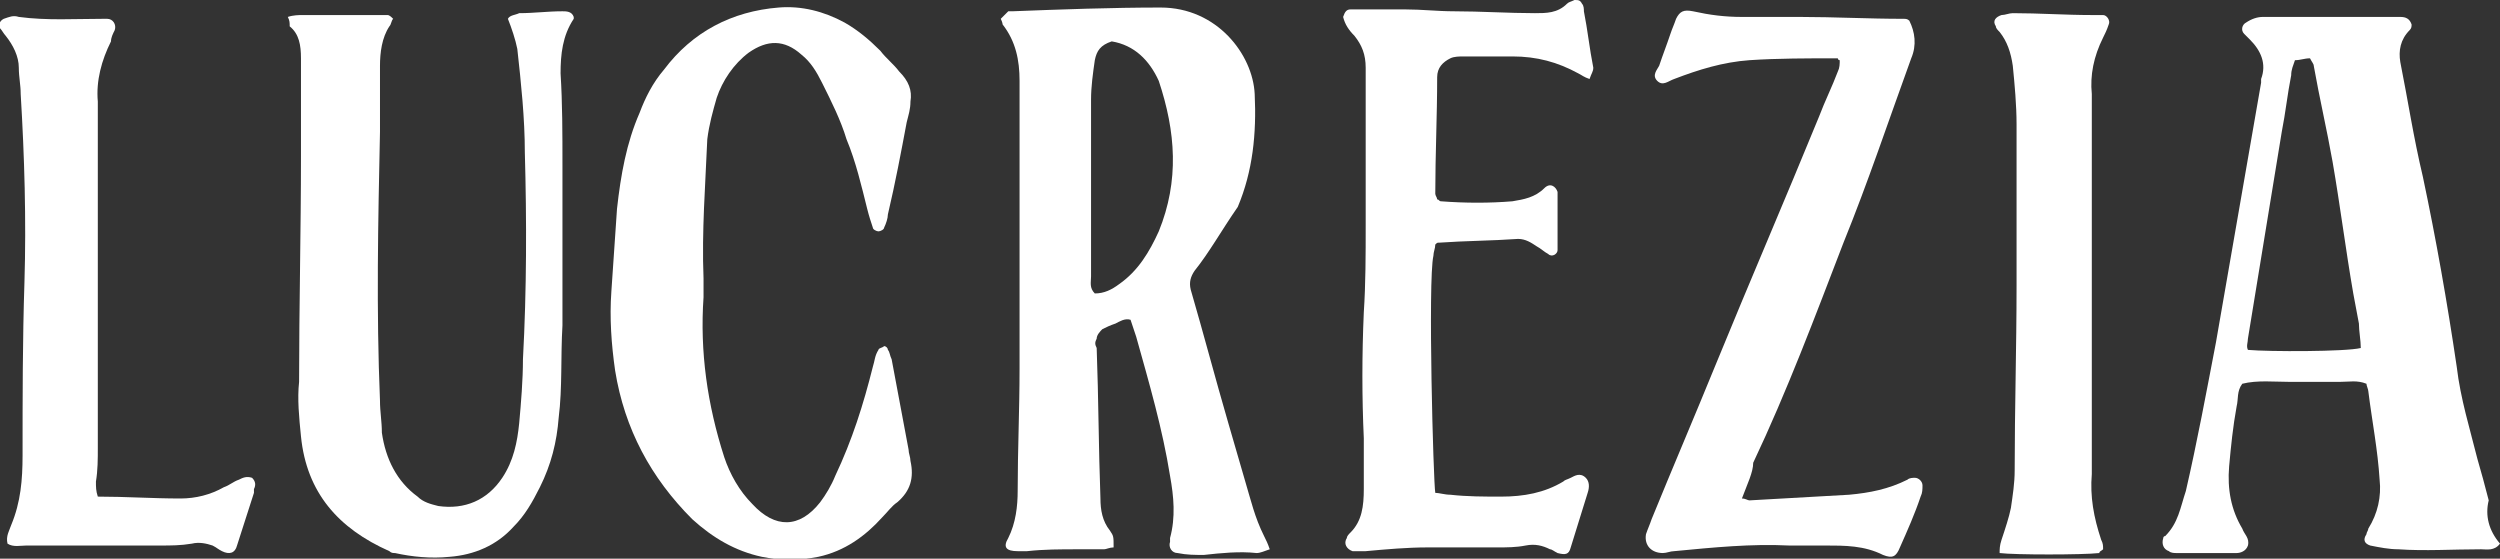
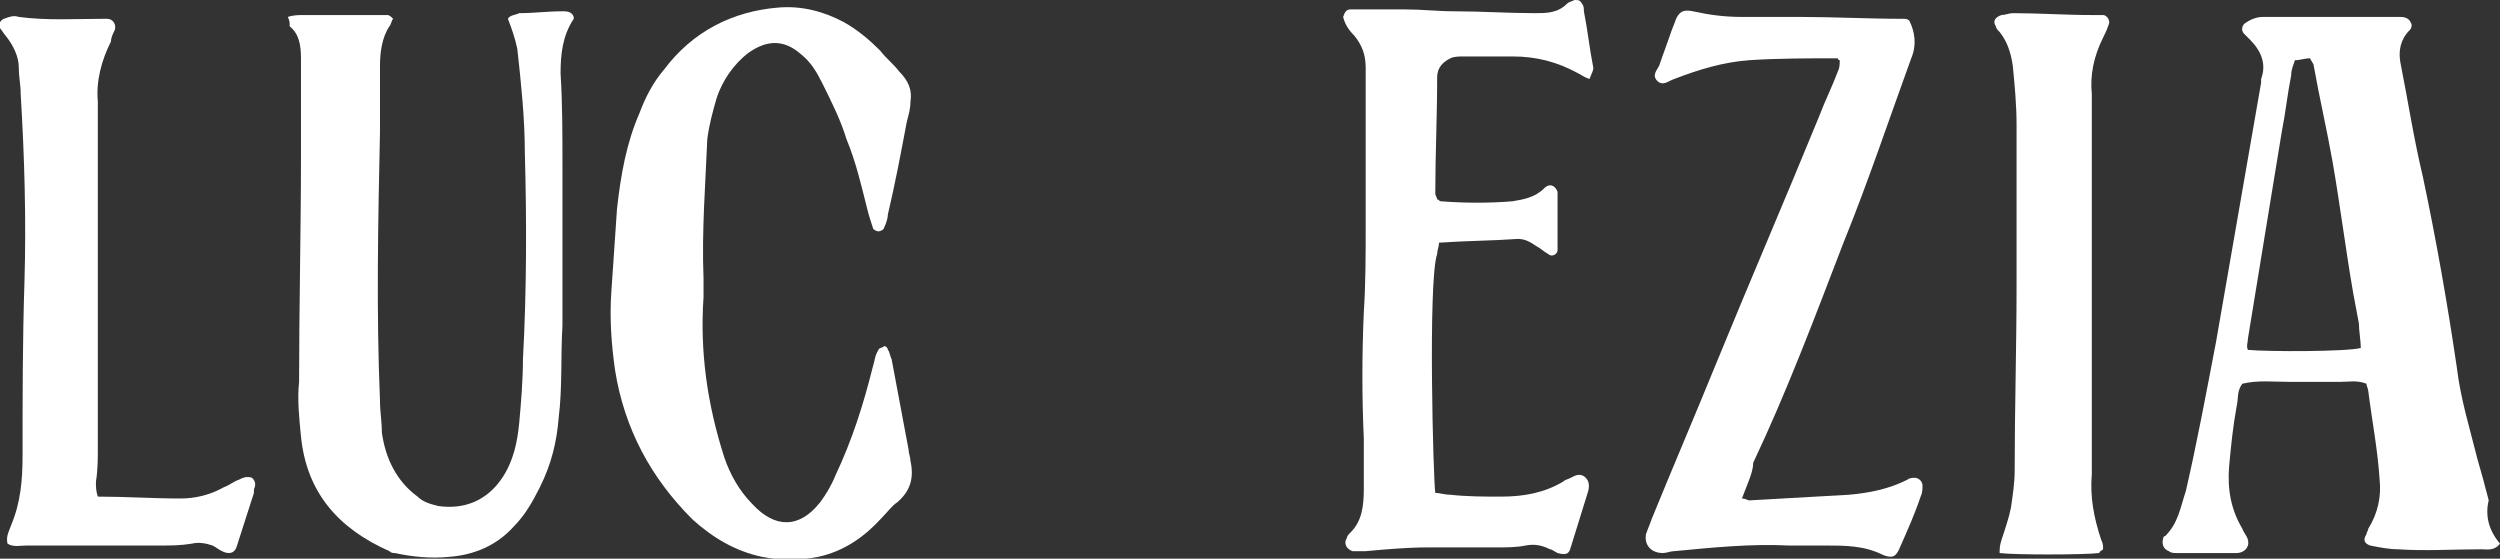
<svg xmlns="http://www.w3.org/2000/svg" version="1.1" id="Capa_1" x="0px" y="0px" viewBox="0 0 132.9 29.7" style="enable-background:new 0 0 132.9 29.7;" xml:space="preserve">
  <rect x="0" y="0" width="132.9" height="29.7" fill="#333333" stroke="none" />
  <style type="text/css">
	.st0{fill:#FFFFFF;}
</style>
  <g id="bWSiHi_00000047022637664479338500000004266693252086302347_">
    <g>
-       <path class="st0" d="M67.5,29.2c-0.3,0.1-0.5,0.2-0.7,0.2c-0.9-0.1-1.9,0-2.8,0.1c-0.5,0-0.9,0-1.4-0.1c-0.3,0-0.5-0.3-0.4-0.6    c0-0.1,0-0.1,0-0.2c0.3-1.1,0.2-2.2,0-3.3c-0.4-2.5-1.1-4.9-1.8-7.4c-0.1-0.3-0.2-0.6-0.3-0.9c-0.3-0.1-0.6,0.1-0.8,0.2    c-0.3,0.1-0.5,0.2-0.7,0.3c-0.1,0.1-0.3,0.3-0.3,0.5c-0.1,0.2-0.1,0.3,0,0.5c0.1,2.7,0.1,5.3,0.2,8c0,0.6,0.1,1.2,0.5,1.7    c0.2,0.3,0.2,0.3,0.2,0.9c-0.2,0-0.4,0.1-0.5,0.1c-0.5,0-0.9,0-1.4,0c-0.9,0-1.8,0-2.7,0.1c-0.2,0-0.3,0-0.5,0    c-0.6,0-0.8-0.2-0.5-0.7c0.4-0.8,0.5-1.7,0.5-2.5c0-2.2,0.1-4.3,0.1-6.5c0-5.1,0-10.2,0-15.3c0-1.1-0.2-2.1-0.9-3    c0,0,0-0.1-0.1-0.3c0.1-0.1,0.2-0.2,0.4-0.4c0,0,0.1,0,0.2,0c2.6-0.1,5.3-0.2,7.9-0.2c3,0,4.9,2.5,5,4.6s-0.1,4.1-0.9,6    c-0.9,1.3-1.5,2.4-2.3,3.4c-0.2,0.3-0.3,0.6-0.2,1c0.7,2.4,1.3,4.7,2,7.1c0.3,1,0.6,2.1,0.9,3.1s0.5,1.9,1,2.9    C67.3,28.7,67.4,28.9,67.5,29.2z M59.1,2.2c-0.6,0.2-0.8,0.5-0.9,1C58.1,3.9,58,4.6,58,5.3c0,1.1,0,2.3,0,3.4c0,2,0,4,0,6    c0,0.3-0.1,0.6,0.2,0.9c0.5,0,0.9-0.2,1.3-0.5c1-0.7,1.6-1.7,2.1-2.8c1.1-2.7,0.9-5.3,0-8C61.1,3.2,60.3,2.4,59.1,2.2z" />
      <path class="st0" d="M132.9,28.9c-0.3,0.4-0.7,0.3-1,0.3c-1.5,0-3,0.1-4.4,0c-0.5,0-1-0.1-1.5-0.2c-0.3-0.1-0.4-0.3-0.2-0.6    c0-0.1,0.1-0.2,0.1-0.3c0.5-0.8,0.7-1.7,0.6-2.6c-0.1-1.6-0.4-3.1-0.6-4.7c0-0.1-0.1-0.3-0.1-0.4c-0.5-0.2-0.9-0.1-1.4-0.1    c-0.9,0-1.8,0-2.7,0c-0.8,0-1.7-0.1-2.5,0.1c-0.3,0.4-0.2,0.8-0.3,1.2c-0.2,1.1-0.3,2.1-0.4,3.2c-0.1,1.2,0.1,2.3,0.7,3.3    c0.1,0.3,0.4,0.5,0.3,0.9c-0.1,0.3-0.4,0.4-0.6,0.4c-1.1,0-2.2,0-3.2,0c-0.1,0-0.3,0-0.4-0.1c-0.3-0.1-0.4-0.4-0.3-0.7    c0,0,0-0.1,0.1-0.1c0.7-0.7,0.8-1.5,1.1-2.4c0.6-2.6,1.1-5.3,1.6-7.9c0.8-4.6,1.6-9.2,2.4-13.8c0-0.1,0-0.1,0-0.2    c0.3-0.8,0-1.5-0.6-2.1c-0.1-0.1-0.2-0.2-0.3-0.3c-0.2-0.2-0.1-0.5,0.1-0.6c0.3-0.2,0.6-0.3,0.9-0.3c2.4,0,4.9,0,7.3,0    c0.3,0,0.5,0.1,0.6,0.4c0,0.1,0,0.2-0.1,0.3c-0.5,0.5-0.6,1.1-0.5,1.7c0.4,2,0.7,4,1.2,6.1c0.7,3.3,1.3,6.7,1.8,10.1    c0.2,1.7,0.7,3.3,1.1,4.9c0.2,0.7,0.4,1.4,0.6,2.2C132.1,27.4,132.3,28.2,132.9,28.9z M122,3.2c-0.1,0.3-0.2,0.5-0.2,0.8    c-0.2,1-0.3,2-0.5,3c-0.6,3.7-1.2,7.3-1.8,11c0,0.2-0.1,0.4,0,0.6c1.1,0.1,5.2,0.1,6-0.1c0-0.4-0.1-0.9-0.1-1.3    c-0.1-0.5-0.2-1.1-0.3-1.6c-0.4-2.3-0.7-4.7-1.1-7c-0.3-1.7-0.7-3.4-1-5.1c0-0.1-0.1-0.2-0.2-0.4C122.5,3.1,122.3,3.2,122,3.2z" />
      <path class="st0" d="M37.4,14.8c0,0.3,0,0.7,0,1c-0.2,2.9,0.2,5.7,1.1,8.5c0.3,0.9,0.8,1.8,1.5,2.5c1.2,1.3,2.5,1.3,3.6-0.1    c0.3-0.4,0.6-0.9,0.8-1.4c0.9-1.9,1.5-3.8,2-5.8c0.1-0.3,0.1-0.6,0.3-0.9c0-0.1,0.2-0.1,0.3-0.2c0.1,0,0.2,0.1,0.2,0.2    c0.1,0.1,0.1,0.3,0.2,0.5c0.3,1.6,0.6,3.2,0.9,4.8c0,0.2,0.1,0.4,0.1,0.6c0.2,0.9,0,1.6-0.7,2.2c-0.3,0.2-0.5,0.5-0.8,0.8    c-0.9,1-2,1.8-3.4,2.1c-1,0.2-2,0.2-3,0c-1.4-0.3-2.6-1-3.7-2c-2.2-2.2-3.6-4.8-4.1-7.9c-0.2-1.4-0.3-2.8-0.2-4.2    c0.1-1.5,0.2-3,0.3-4.4C33,9.3,33.3,7.6,34,6c0.3-0.8,0.7-1.6,1.3-2.3c1.5-2,3.6-3.1,6.1-3.3c1.2-0.1,2.4,0.2,3.5,0.8    c0.7,0.4,1.3,0.9,1.9,1.5c0.3,0.4,0.7,0.7,1,1.1c0.5,0.5,0.7,1,0.6,1.6c0,0.4-0.1,0.7-0.2,1.1c-0.3,1.6-0.6,3.2-1,4.9    c0,0.2-0.1,0.5-0.2,0.7c0,0.1-0.2,0.2-0.3,0.2c-0.1,0-0.3-0.1-0.3-0.2c-0.1-0.3-0.2-0.6-0.3-1c-0.3-1.2-0.6-2.5-1.1-3.7    c-0.3-1-0.8-2-1.3-3c-0.3-0.6-0.6-1.1-1.1-1.5c-0.9-0.8-1.8-0.8-2.8-0.1c-0.8,0.6-1.4,1.5-1.7,2.4c-0.2,0.7-0.4,1.4-0.5,2.2    C37.5,9.8,37.3,12.3,37.4,14.8z" />
      <path class="st0" d="M15.3,0.9c0.3-0.1,0.6-0.1,0.8-0.1c1.5,0,3,0,4.5,0c0.1,0,0.2,0.1,0.3,0.2c-0.1,0.1-0.1,0.3-0.2,0.4    c-0.4,0.6-0.5,1.4-0.5,2.1c0,1.2,0,2.4,0,3.5c-0.1,4.8-0.2,9.5,0,14.3c0,0.6,0.1,1.1,0.1,1.7c0.2,1.4,0.8,2.6,1.9,3.4    c0.3,0.3,0.7,0.4,1.1,0.5c1.4,0.2,2.6-0.3,3.4-1.5c0.6-0.9,0.8-1.9,0.9-2.9c0.1-1.1,0.2-2.3,0.2-3.4c0.2-3.7,0.2-7.4,0.1-11    c0-1.8-0.2-3.7-0.4-5.5C27.4,2.1,27.2,1.5,27,1c0.1-0.2,0.4-0.2,0.6-0.3c0.8,0,1.5-0.1,2.3-0.1c0.2,0,0.5,0,0.6,0.3V1    c-0.6,0.9-0.7,1.9-0.7,2.9c0.1,1.6,0.1,3.2,0.1,4.9c0,2.4,0,4.8,0,7.2c0,0.4,0,0.9,0,1.3c-0.1,1.7,0,3.3-0.2,4.9    c-0.1,1.3-0.4,2.5-1,3.7c-0.4,0.8-0.8,1.5-1.4,2.1c-0.9,1-2.1,1.5-3.4,1.6c-1,0.1-2,0-2.9-0.2c-0.1,0-0.2,0-0.3-0.1    c-2.7-1.2-4.4-3.1-4.7-6.1c-0.1-1-0.2-2-0.1-2.9c0-4,0.1-8,0.1-12c0-1.7,0-3.4,0-5.2c0-0.7-0.1-1.3-0.6-1.7    C15.4,1.2,15.4,1.1,15.3,0.9z" />
-       <path class="st0" d="M76.3,26.2c0.2,0,0.5,0.1,0.8,0.1c0.9,0.1,1.8,0.1,2.7,0.1c1.2,0,2.3-0.2,3.3-0.8c0.1-0.1,0.2-0.1,0.4-0.2    c0.2-0.1,0.5-0.3,0.8,0c0.2,0.2,0.2,0.5,0.1,0.8c-0.3,1-0.6,1.9-0.9,2.9c-0.1,0.4-0.3,0.4-0.7,0.3c-0.2-0.1-0.3-0.2-0.4-0.2    C82,29,81.6,28.9,81.1,29c-0.5,0.1-1,0.1-1.5,0.1c-1.2,0-2.5,0-3.7,0c-1.1,0-2.2,0.1-3.3,0.2c-0.2,0-0.5,0-0.7,0    c-0.3-0.1-0.5-0.4-0.3-0.7c0-0.1,0.1-0.2,0.2-0.3c0.6-0.6,0.7-1.4,0.7-2.3s0-1.8,0-2.7c-0.1-2.2-0.1-4.4,0-6.7    c0.1-1.5,0.1-3.1,0.1-4.6c0-2.8,0-5.6,0-8.4c0-0.7-0.2-1.2-0.6-1.7c-0.3-0.3-0.5-0.6-0.6-1c0.1-0.3,0.2-0.4,0.4-0.4c1,0,2,0,2.9,0    s1.7,0.1,2.6,0.1c1.4,0,2.9,0.1,4.3,0.1c0.6,0,1.2,0,1.7-0.5c0.1-0.1,0.2-0.1,0.4-0.2c0.2,0,0.3,0,0.4,0.2    c0.1,0.1,0.1,0.3,0.1,0.4c0.2,1,0.3,2,0.5,3c0,0.2-0.1,0.3-0.2,0.6c-0.3-0.1-0.4-0.2-0.6-0.3C82.8,3.3,81.7,3,80.4,3    c-0.9,0-1.8,0-2.6,0c-0.2,0-0.5,0-0.7,0.1c-0.4,0.2-0.7,0.5-0.7,1c0,2.1-0.1,4.1-0.1,6.2c0,0.1,0.1,0.2,0.1,0.3    c0.1,0,0.1,0.1,0.2,0.1c1.3,0.1,2.6,0.1,3.8,0c0.6-0.1,1.2-0.2,1.7-0.7c0.3-0.3,0.6-0.1,0.7,0.2c0,0.1,0,0.2,0,0.3    c0,0.8,0,1.7,0,2.5c0,0.1,0,0.2,0,0.3c0,0.2-0.3,0.4-0.5,0.2c-0.2-0.1-0.4-0.3-0.6-0.4c-0.3-0.2-0.6-0.4-1-0.4    c-1.4,0.1-2.8,0.1-4.2,0.2c-0.1,0-0.1,0-0.2,0.1c0,0.2-0.1,0.4-0.1,0.6C75.9,14.9,76.2,25.7,76.3,26.2z" />
+       <path class="st0" d="M76.3,26.2c0.2,0,0.5,0.1,0.8,0.1c0.9,0.1,1.8,0.1,2.7,0.1c1.2,0,2.3-0.2,3.3-0.8c0.1-0.1,0.2-0.1,0.4-0.2    c0.2-0.1,0.5-0.3,0.8,0c0.2,0.2,0.2,0.5,0.1,0.8c-0.3,1-0.6,1.9-0.9,2.9c-0.1,0.4-0.3,0.4-0.7,0.3c-0.2-0.1-0.3-0.2-0.4-0.2    C82,29,81.6,28.9,81.1,29c-0.5,0.1-1,0.1-1.5,0.1c-1.2,0-2.5,0-3.7,0c-1.1,0-2.2,0.1-3.3,0.2c-0.2,0-0.5,0-0.7,0    c-0.3-0.1-0.5-0.4-0.3-0.7c0-0.1,0.1-0.2,0.2-0.3c0.6-0.6,0.7-1.4,0.7-2.3s0-1.8,0-2.7c-0.1-2.2-0.1-4.4,0-6.7    c0.1-1.5,0.1-3.1,0.1-4.6c0-2.8,0-5.6,0-8.4c0-0.7-0.2-1.2-0.6-1.7c-0.3-0.3-0.5-0.6-0.6-1c0.1-0.3,0.2-0.4,0.4-0.4c1,0,2,0,2.9,0    s1.7,0.1,2.6,0.1c1.4,0,2.9,0.1,4.3,0.1c0.6,0,1.2,0,1.7-0.5c0.1-0.1,0.2-0.1,0.4-0.2c0.2,0,0.3,0,0.4,0.2    c0.1,0.1,0.1,0.3,0.1,0.4c0.2,1,0.3,2,0.5,3c0,0.2-0.1,0.3-0.2,0.6c-0.3-0.1-0.4-0.2-0.6-0.3C82.8,3.3,81.7,3,80.4,3    c-0.9,0-1.8,0-2.6,0c-0.2,0-0.5,0-0.7,0.1c-0.4,0.2-0.7,0.5-0.7,1c0,2.1-0.1,4.1-0.1,6.2c0,0.1,0.1,0.2,0.1,0.3    c0.1,0,0.1,0.1,0.2,0.1c1.3,0.1,2.6,0.1,3.8,0c0.6-0.1,1.2-0.2,1.7-0.7c0.3-0.3,0.6-0.1,0.7,0.2c0,0.1,0,0.2,0,0.3    c0,0.8,0,1.7,0,2.5c0,0.1,0,0.2,0,0.3c0,0.2-0.3,0.4-0.5,0.2c-0.2-0.1-0.4-0.3-0.6-0.4c-0.3-0.2-0.6-0.4-1-0.4    c-1.4,0.1-2.8,0.1-4.2,0.2c0,0.2-0.1,0.4-0.1,0.6C75.9,14.9,76.2,25.7,76.3,26.2z" />
      <path class="st0" d="M92.6,26.5c0.2,0,0.3,0.1,0.4,0.1c1.8-0.1,3.6-0.2,5.3-0.3c1.1-0.1,2.1-0.3,3.1-0.8c0.1-0.1,0.3-0.1,0.4-0.1    c0.2,0,0.4,0.2,0.4,0.4c0,0.2,0,0.4-0.1,0.6c-0.3,0.9-0.7,1.8-1.1,2.7c-0.2,0.5-0.4,0.6-0.9,0.4c-1-0.5-2-0.5-3.1-0.5    c-0.6,0-1.3,0-1.9,0c-2-0.1-4,0.1-6.1,0.3c-0.2,0-0.4,0.1-0.6,0.1c-0.6,0-1-0.4-0.9-1c0.1-0.3,0.2-0.5,0.3-0.8    c1.1-2.7,2.3-5.5,3.4-8.2c1.8-4.4,3.7-8.8,5.5-13.2c0.3-0.8,0.7-1.6,1-2.4c0.1-0.2,0.1-0.4,0.1-0.6c-0.1,0-0.1-0.1-0.1-0.1    c-1.6,0-3.2,0-4.7,0.1c-1.4,0.1-2.7,0.5-4,1c-0.3,0.1-0.6,0.4-0.9,0.1c-0.3-0.3,0-0.6,0.1-0.8c0.2-0.6,0.4-1.1,0.6-1.7    C88.9,1.5,89,1.3,89.1,1c0.2-0.4,0.4-0.5,0.9-0.4c0.9,0.2,1.7,0.3,2.6,0.3c1,0,2.1,0,3.1,0c1.8,0,3.6,0.1,5.5,0.1    c0.1,0,0.2,0,0.3,0.1c0.3,0.6,0.4,1.3,0.1,2c-1.2,3.3-2.3,6.6-3.6,9.8c-1.5,3.9-3,7.9-4.8,11.7C93.2,25.1,92.9,25.7,92.6,26.5z" />
      <path class="st0" d="M5.2,26.4c1.5,0,2.9,0.1,4.4,0.1c0.8,0,1.6-0.2,2.3-0.6c0.3-0.1,0.5-0.3,0.8-0.4c0.2-0.1,0.4-0.2,0.7-0.1    c0.2,0.2,0.2,0.4,0.1,0.6c0,0.1,0,0.1,0,0.2c-0.3,0.9-0.6,1.9-0.9,2.8c-0.1,0.4-0.4,0.5-0.8,0.3c-0.2-0.1-0.3-0.2-0.5-0.3    c-0.3-0.1-0.7-0.2-1.1-0.1C9.6,29,9.1,29,8.5,29c-2.4,0-4.7,0-7.1,0c-0.3,0-0.7,0.1-1-0.1c-0.1-0.4,0.1-0.7,0.2-1    c0.5-1.2,0.6-2.4,0.6-3.7c0-3.1,0-6.1,0.1-9.2c0.1-3.3,0-6.7-0.2-10C1.1,4.5,1,4.1,1,3.6C1,3,0.7,2.4,0.3,1.9    C0.2,1.8,0.1,1.6,0,1.5C-0.1,1.3,0,1.1,0.2,1C0.5,0.9,0.7,0.8,1,0.9C2.5,1.1,4,1,5.5,1c0.1,0,0.1,0,0.2,0C6,1,6.2,1.3,6.1,1.6    C6,1.8,5.9,2,5.9,2.2c-0.5,1-0.8,2.1-0.7,3.2c0,0.8,0,1.6,0,2.3c0,5.4,0,10.7,0,16.1c0,0.6,0,1.2-0.1,1.8    C5.1,25.9,5.1,26.1,5.2,26.4z" />
      <path class="st0" d="M111.6,29.4c-0.9,0.1-4.5,0.1-5.3,0c0-0.2,0-0.4,0.1-0.7c0.2-0.6,0.4-1.2,0.5-1.7c0.1-0.7,0.2-1.3,0.2-2    c0-3.3,0.1-6.5,0.1-9.8c0-2.9,0-5.7,0-8.6c0-1-0.1-2.1-0.2-3.1c-0.1-0.7-0.3-1.3-0.7-1.8c-0.1-0.1-0.2-0.2-0.2-0.3    c-0.2-0.3,0-0.5,0.3-0.6c0.2,0,0.4-0.1,0.6-0.1c1.4,0,2.8,0.1,4.2,0.1c0.2,0,0.4,0,0.6,0c0.2,0,0.4,0.3,0.3,0.5    c-0.1,0.3-0.2,0.5-0.3,0.7c-0.5,1-0.7,2-0.6,3c0,1.1,0,2.3,0,3.4c0,5.2,0,10.4,0,15.7c0,0.4,0,0.7,0,1.1c-0.1,1.2,0.1,2.3,0.5,3.5    c0.1,0.2,0.1,0.3,0.1,0.5C111.7,29.3,111.6,29.3,111.6,29.4z" />
    </g>
  </g>
</svg>